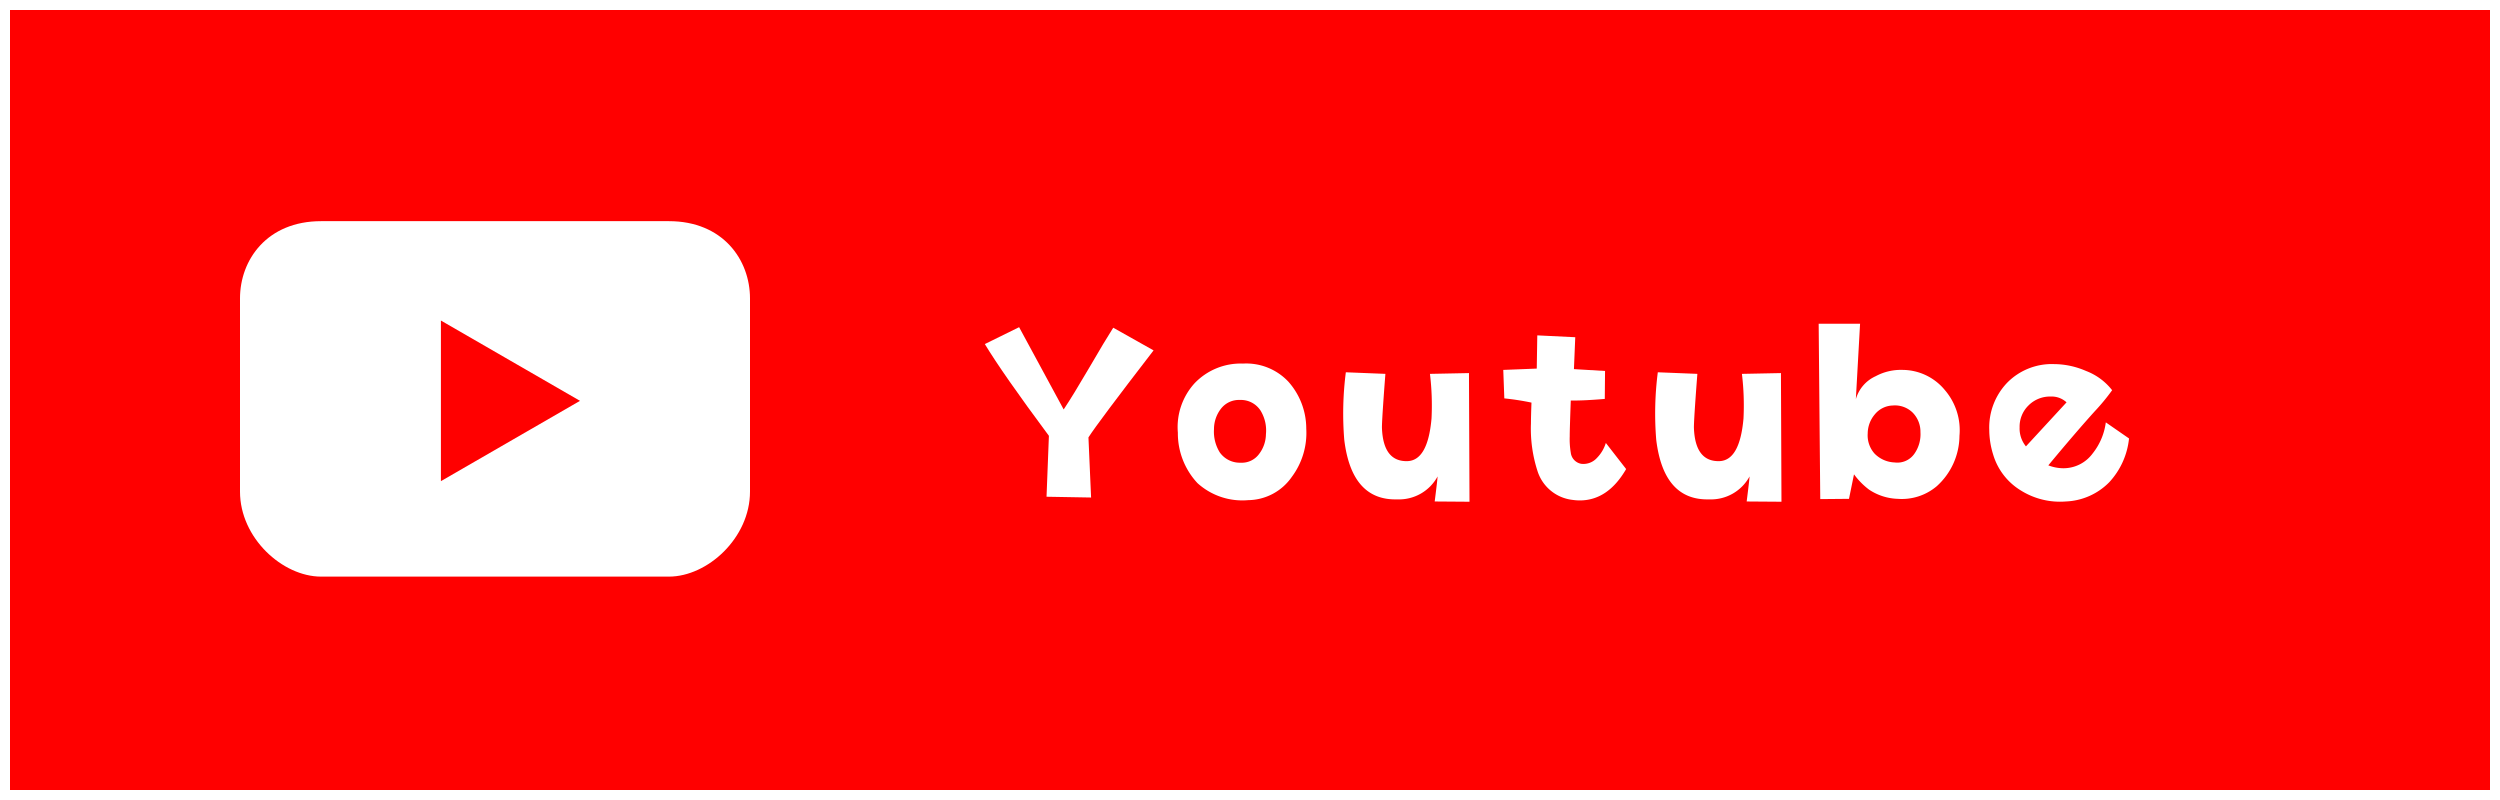
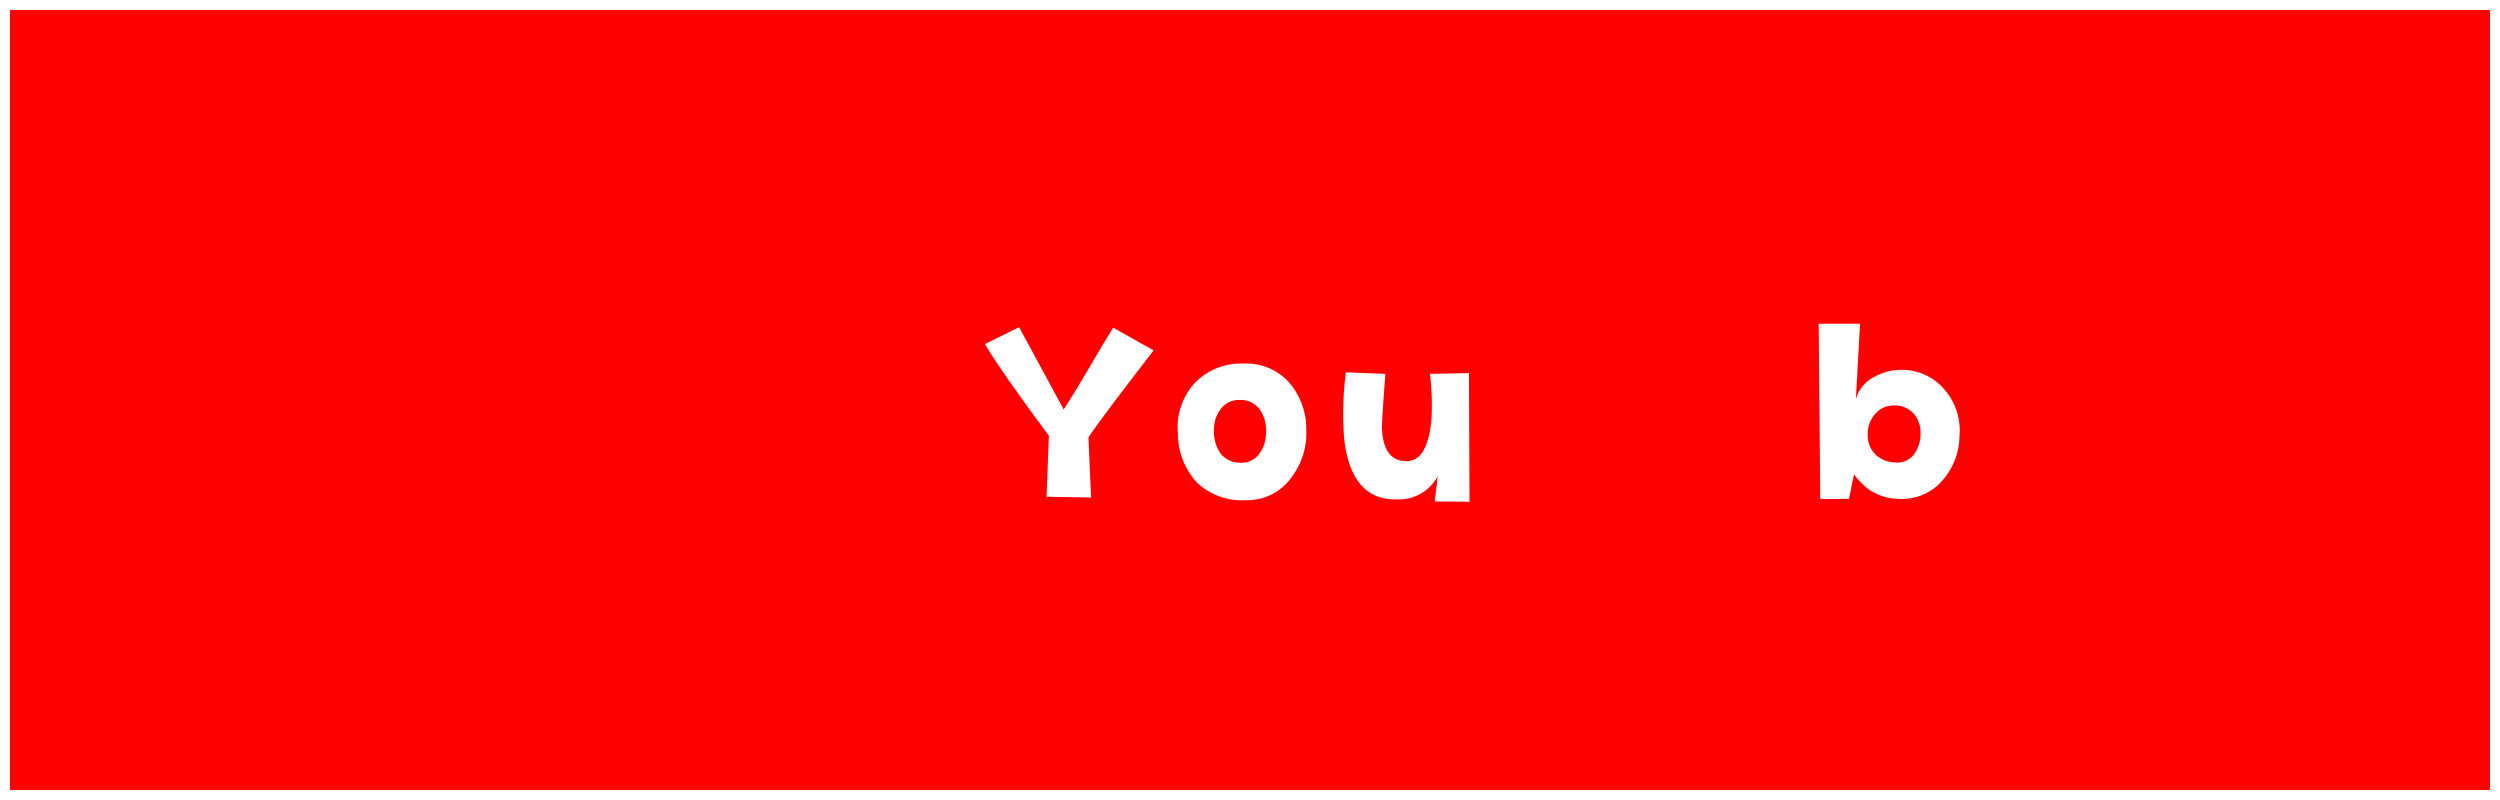
<svg xmlns="http://www.w3.org/2000/svg" viewBox="0 0 250 80">
  <defs>
    <style>.cls-1{fill:red;}.cls-2{fill:#fff;}</style>
  </defs>
  <g id="レイヤー_2" data-name="レイヤー 2">
    <g id="_01" data-name="01">
      <rect class="cls-1" width="250" height="80" />
      <path class="cls-2" d="M249,1v78H1v-78H249m1-1H0v80H250v-80Z" />
-       <path class="cls-2" d="M66.886,22.116H32.114C26.705,22.116,24,25.98,24,29.844V49.162c0,4.636,4.25,8.5,8.114,8.5H66.886C70.75,57.662,75,53.798,75,49.162V29.844C75,25.98,72.295,22.116,66.886,22.116Z" />
      <polygon class="cls-1" points="44.091 40.084 44.091 32.054 51.045 36.069 58 40.084 51.045 44.1 44.091 48.115 44.091 40.084" />
      <path class="cls-2" d="M115.358,35.039q-5.59,7.251-6.513,8.701l.264,6.012-4.456-.079.237-6.091q-4.641-6.249-6.407-9.176l3.428-1.688,4.456,8.227q.949-1.424,2.505-4.087,1.688-2.9,2.452-4.087Z" />
      <path class="cls-2" d="M130.627,42.87a7.349,7.349,0,0,1-1.45,4.825,5.381,5.381,0,0,1-4.351,2.32A6.675,6.675,0,0,1,119.75,48.315a7.291,7.291,0,0,1-1.964-5.049,6.513,6.513,0,0,1,1.675-4.943,6.372,6.372,0,0,1,4.838-1.965A5.788,5.788,0,0,1,128.834,38.164,7.078,7.078,0,0,1,130.627,42.87Zm-4.034.554a3.794,3.794,0,0,0-.527-2.347,2.337,2.337,0,0,0-2.083-1.081,2.269,2.269,0,0,0-1.872.857,3.33,3.33,0,0,0-.712,2.069,3.928,3.928,0,0,0,.58,2.32,2.456,2.456,0,0,0,2.083,1.028,2.137,2.137,0,0,0,1.846-.87A3.311,3.311,0,0,0,126.593,43.424Z" />
      <path class="cls-2" d="M146.95,50.174l-3.48-.026q.264-2.083.29-2.505a4.388,4.388,0,0,1-4.034,2.294q-4.562.132-5.3-5.959a32.333,32.333,0,0,1,.158-6.75l3.955.158q-.369,4.825-.343,5.432.132,3.349,2.531,3.296,2.057-.053,2.426-4.271a26.338,26.338,0,0,0-.158-4.456l3.902-.079Z" />
-       <path class="cls-2" d="M162.614,46.905q-1.819,3.138-4.641,3.138a5.035,5.035,0,0,1-.712-.053,4.171,4.171,0,0,1-3.507-2.874,13.744,13.744,0,0,1-.659-4.772q0-.659.053-2.083a26.203,26.203,0,0,0-2.716-.422l-.105-2.848,3.349-.132.053-3.322,3.797.185-.132,3.19,3.111.185-.026,2.795q-2.188.185-3.401.158-.105,2.9-.105,3.586a8.123,8.123,0,0,0,.105,1.635,1.282,1.282,0,0,0,1.028,1.107,1.812,1.812,0,0,0,1.582-.58,3.693,3.693,0,0,0,.896-1.503Z" />
-       <path class="cls-2" d="M178.147,50.174,174.667,50.148q.264-2.083.29-2.505a4.388,4.388,0,0,1-4.034,2.294q-4.562.132-5.3-5.959a32.332,32.332,0,0,1,.158-6.75l3.955.158q-.369,4.825-.343,5.432.132,3.349,2.531,3.296,2.057-.053,2.426-4.271a26.338,26.338,0,0,0-.158-4.456l3.902-.079Z" />
      <path class="cls-2" d="M195.947,43.582a6.843,6.843,0,0,1-2.268,5.036,5.405,5.405,0,0,1-3.902,1.266,5.47,5.47,0,0,1-2.874-.923,7.292,7.292,0,0,1-1.503-1.529l-.501,2.452-2.874.026-.158-17.534h4.14l-.422,7.541a3.593,3.593,0,0,1,1.978-2.294,5.312,5.312,0,0,1,2.689-.633,5.511,5.511,0,0,1,4.245,2.03A6.166,6.166,0,0,1,195.947,43.582Zm-3.902-.369a2.723,2.723,0,0,0-.791-1.965,2.537,2.537,0,0,0-1.978-.698,2.403,2.403,0,0,0-1.78.87,2.983,2.983,0,0,0-.725,1.925,2.737,2.737,0,0,0,.699,2.03,2.968,2.968,0,0,0,1.99.87,2.076,2.076,0,0,0,1.978-.87A3.388,3.388,0,0,0,192.045,43.213Z" />
-       <path class="cls-2" d="M212.903,43.846a7.557,7.557,0,0,1-1.978,4.377,6.449,6.449,0,0,1-4.351,1.925,7.364,7.364,0,0,1-4.456-1.081,6.301,6.301,0,0,1-2.795-3.586,8.364,8.364,0,0,1-.396-2.505,6.463,6.463,0,0,1,1.807-4.72,6.257,6.257,0,0,1,4.68-1.846,8.088,8.088,0,0,1,3.19.686,6.014,6.014,0,0,1,2.61,1.925,20.758,20.758,0,0,1-1.74,2.109q-1.951,2.162-4.641,5.405a4.219,4.219,0,0,0,1.503.29,3.621,3.621,0,0,0,2.927-1.477,6.266,6.266,0,0,0,1.318-3.111Zm-6.249-3.612a2.194,2.194,0,0,0-1.582-.58,3.033,3.033,0,0,0-2.215.884,2.964,2.964,0,0,0-.896,2.201,2.814,2.814,0,0,0,.633,1.898Z" />
    </g>
  </g>
</svg>